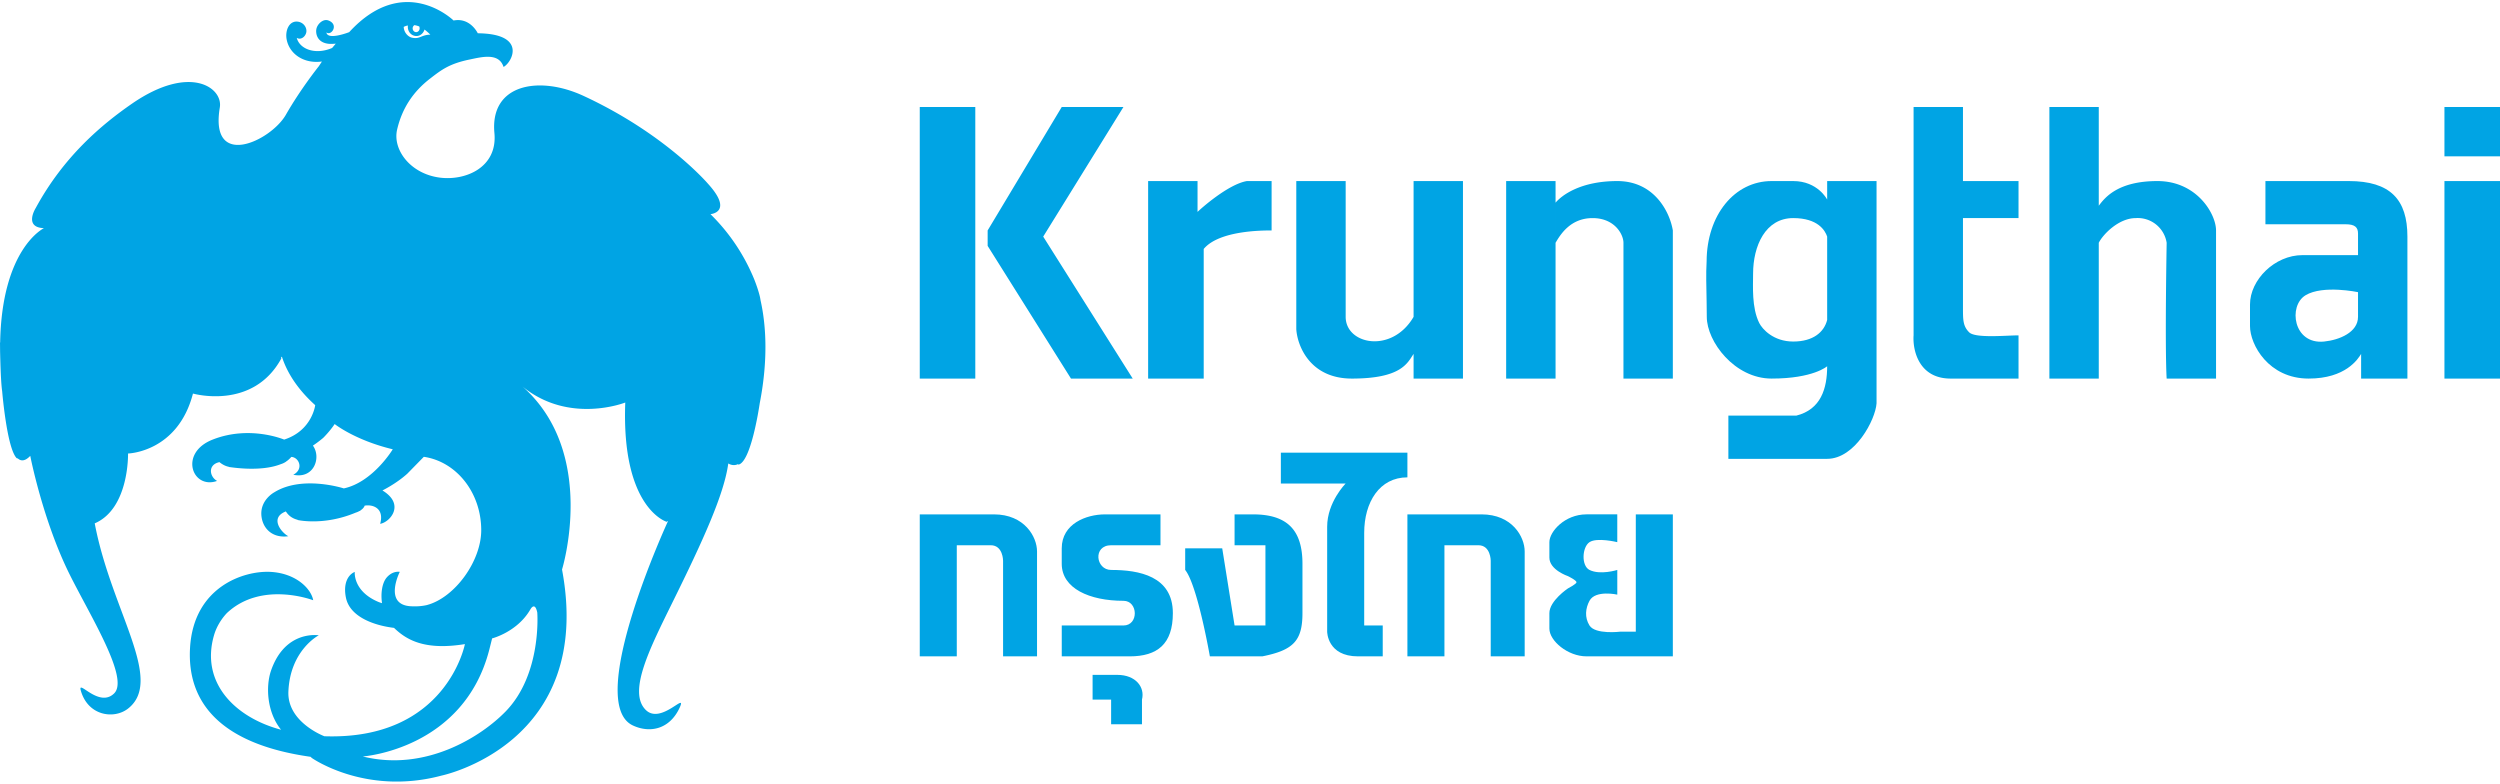
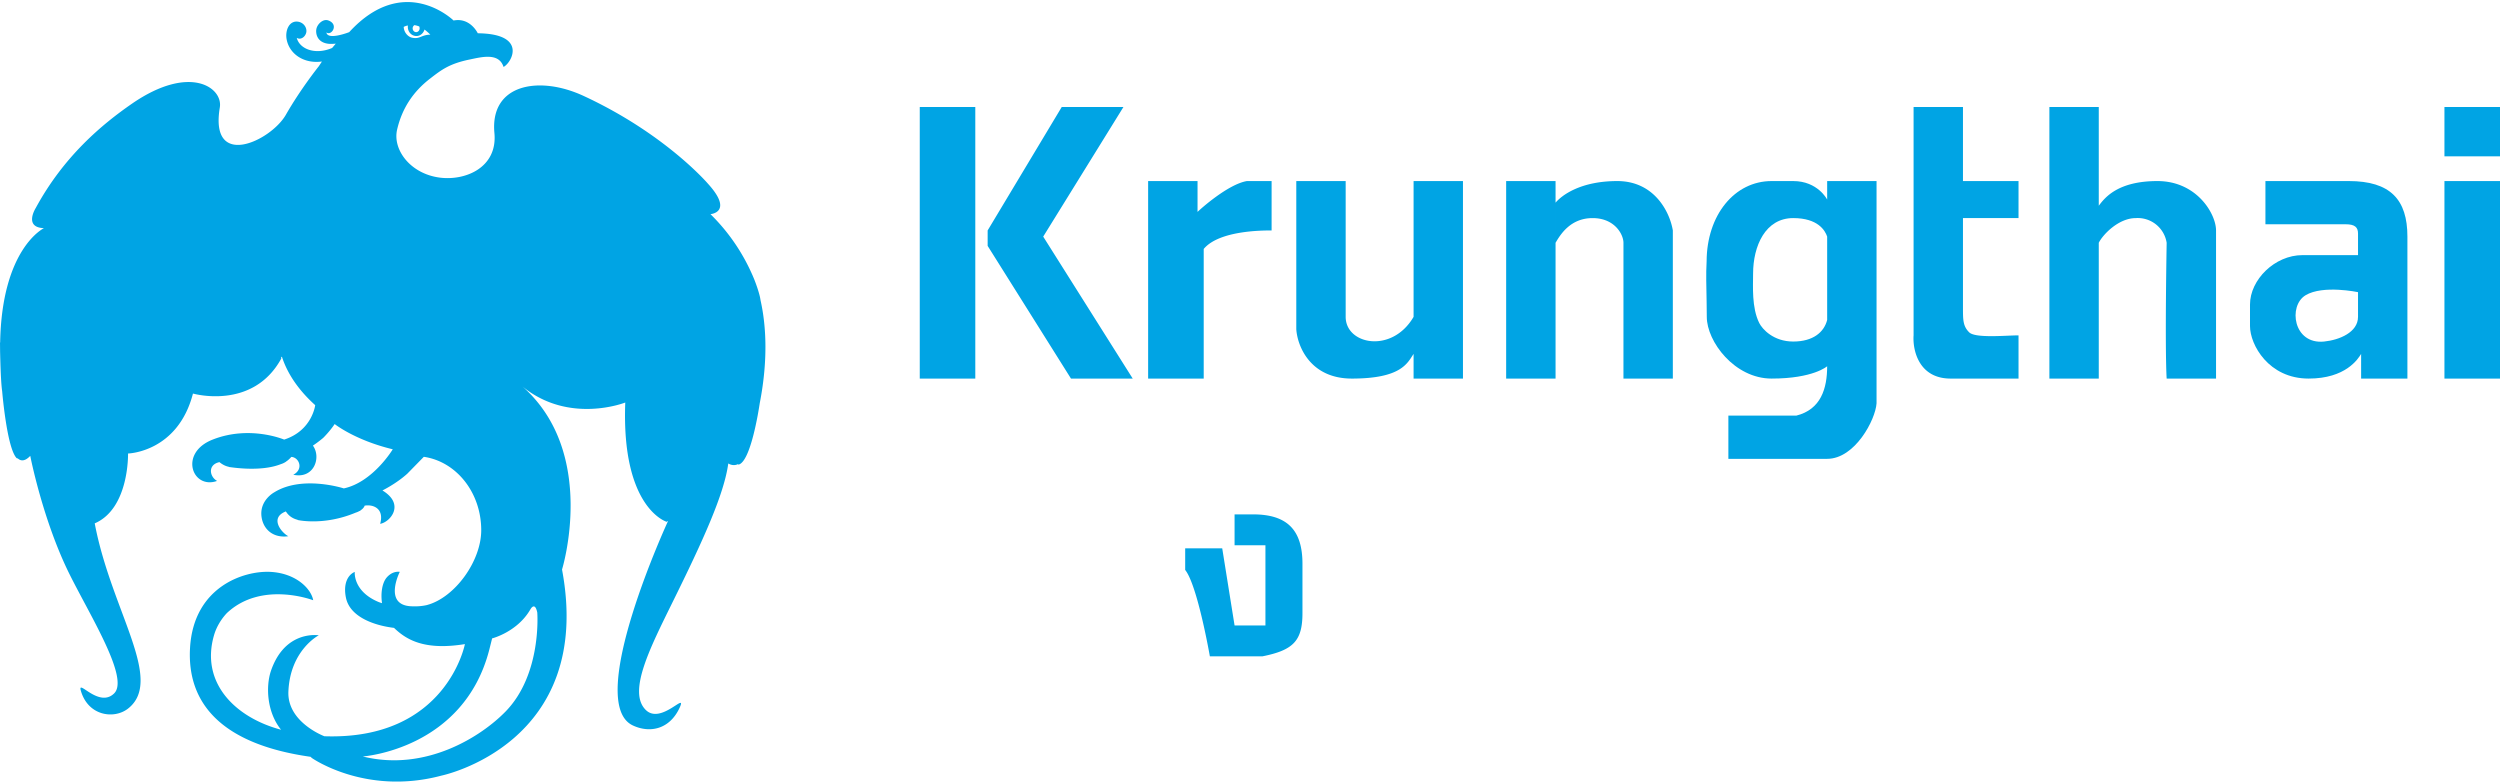
<svg xmlns="http://www.w3.org/2000/svg" width="134" height="42" fill="none">
-   <path fill="#00A4E4" d="M49.299 35.18v-7.61h3.97c1.654 0 2.316 1.213 2.316 1.986v5.625h-1.82v-5.129s0-.827-.661-.827h-1.82v5.956zM62.202 29.225v-1.654h-2.977c-.993 0-2.316.496-2.316 1.82v.827c0 1.323 1.489 1.985 3.308 1.985.794 0 .827 1.323 0 1.323H56.91v1.655h3.64c1.488 0 2.315-.662 2.315-2.316 0-1.992-1.82-2.316-3.308-2.316-.828 0-.993-1.324 0-1.324zM58.563 36.173h1.323c.993 0 1.49.662 1.324 1.324v1.323h-1.654v-1.323h-.993zM68.654 24.262h6.783v1.324c-1.489 0-2.316 1.323-2.316 2.977v4.963h.993v1.655H72.79c-1.654 0-1.654-1.324-1.654-1.324v-5.624c0-1.324.992-2.317.992-2.317h-3.474zM87.679 27.57h1.985v7.61h-4.632c-.993 0-1.985-.826-1.985-1.488v-.827c0-.662.992-1.324.992-1.324s.461-.241.461-.33c0-.111-.46-.331-.46-.331s-.993-.331-.993-.993v-.827c0-.566.827-1.49 1.985-1.49h1.654v1.49s-1.087-.268-1.489 0c-.401.268-.447 1.265 0 1.489.578.289 1.49 0 1.49 0v1.323s-1.17-.263-1.49.33c-.214.4-.273.886 0 1.324.31.497 1.655.331 1.655.331h.827zM75.437 35.18v-7.61h3.97c1.655 0 2.316 1.213 2.316 1.986v5.625h-1.82v-5.129s0-.827-.661-.827h-1.82v5.956z" />
  <path fill="#00A4E4" d="M66.173 29.225v-1.654h.992c1.82 0 2.647.827 2.647 2.647v2.647c0 1.489-.496 1.985-2.15 2.316h-2.813s-.661-3.805-1.323-4.632V29.39h1.985l.662 4.135h1.654v-4.3zM28.437 32.65s.235-.426.361.182c0 0 .256 3.29-1.69 5.296-1.297 1.34-4.28 3.256-7.664 2.419 0 0 5.406-.372 6.783-5.727l.151-.602s1.36-.344 2.058-1.567m-6.57-31.285q-.004.01-.003.015c-.031.274.15.516.4.546.224.033.425-.12.49-.344.123.093.23.193.315.276-.484.004-.56.251-.974.163-.218-.039-.445-.281-.455-.58a.7.7 0 0 1 .228-.076m.342-.018c.09.01.179.038.263.07.01.031.02.064.02.1 0 .113-.084.205-.186.205-.103 0-.188-.092-.188-.205 0-.07.038-.132.091-.17m18.56 14.77c-.01-.063-.019-.12-.032-.184 0 0-.07-.34-.278-.878a4 4 0 0 0-.096-.233q-.02-.052-.04-.094a10.4 10.4 0 0 0-2.242-3.25s1.256-.098-.127-1.624c0 0-2.288-2.686-6.689-4.721-2.366-1.092-5.013-.64-4.764 2 .172 1.85-1.554 2.559-2.914 2.388-1.595-.2-2.556-1.506-2.3-2.582.268-1.151.873-2.041 1.77-2.73.608-.471 1.035-.8 2.14-1.025.672-.143 1.554-.357 1.793.404.46-.244 1.279-1.78-1.381-1.805 0 0-.402-.86-1.297-.684 0 0-2.647-2.596-5.594.623 0 0-1.16.456-1.223.015.264.206.69-.424.107-.641-.277-.107-.596.186-.646.466-.04.215.024.689.605.777.158.028.436 0 .436 0l-.195.231c-.879.378-1.732.082-1.896-.541.204.12.433-.033.502-.26.072-.233-.096-.557-.436-.608-.479-.07-.706.488-.603.975.156.755.912 1.292 1.886 1.16l-.167.254s-.978 1.219-1.768 2.605c-.81 1.405-4.1 2.956-3.538-.395.178-1.062-1.597-2.34-4.688-.218-1.646 1.136-3.677 2.841-5.175 5.599 0 0-.669 1.05.437 1.087 0 0-2.257 1.072-2.348 6.131L0 18.36l.005.495q.006.258.014.524c.017.564.044 1.234.097 1.59 0 0 .25 3.05.778 3.589 0 0 .026.01.062.016.158.142.376.164.656-.13l.011-.007c.005.038.677 3.458 2.095 6.323 1.127 2.269 3.222 5.597 2.4 6.406-.815.804-1.965-.798-1.788-.155.383 1.364 1.783 1.56 2.537.966 1.95-1.538-.902-5.23-1.79-9.925 1.858-.799 1.786-3.744 1.786-3.744s2.662-.063 3.48-3.214c0 0 3.209.92 4.736-1.881l-.013-.057.043-.04c.315.975.955 1.854 1.786 2.6 0 0-.163 1.366-1.665 1.846 0 0-1.842-.785-3.831 0-1.828.715-1.091 2.691.237 2.215-.402-.215-.52-.869.126-1.007.17.141.345.22.516.255v.008c.021-.008 1.65.292 2.775-.155a1 1 0 0 0 .24-.108c.006-.007.02-.008.03-.013l-.007-.005q.157-.1.3-.262c.418.025.677.661.103.956 1.114.242 1.513-.93 1.053-1.561 0 0 .264-.172.553-.416 0 0 .348-.341.613-.74 0 0 1.088.867 3.114 1.353 0 0-1.056 1.757-2.623 2.097 0 0-2.222-.724-3.726.208 0 0-.812.429-.683 1.326.096.67.632 1.142 1.435 1.028-.33-.158-1.049-.975-.133-1.329.16.253.382.389.634.45l-.005.01s1.396.326 3.112-.394a1 1 0 0 0 .19-.08c.02-.01.043-.014.064-.028q-.001 0-.002-.007c.11-.073.197-.157.23-.26.436-.078 1.067.136.831.974.521-.08 1.367-1.034.123-1.789 0 0 .74-.363 1.33-.896l.888-.907c1.744.257 3.077 1.915 3.077 3.935 0 1.658-1.416 3.615-2.917 4.012.055-.017.11-.03.157-.047l-.19.056c.008-.004.023-.006.033-.009-.232.052-.495.08-.818.065-1.54-.053-.63-1.847-.63-1.847-.225-.026-.478.05-.698.3-.244.282-.334.83-.255 1.38a2 2 0 0 1-.211-.074c-1.358-.58-1.25-1.602-1.25-1.602-.364.154-.631.623-.47 1.394.22 1.032 1.53 1.48 2.574 1.606.63.602 1.578 1.231 3.8.87 0 0-.987 5.163-7.532 4.939 0 0-1.997-.745-1.929-2.393.091-2.228 1.63-3.02 1.63-3.02-.57-.063-1.94.066-2.57 1.922-.274.83-.216 2.198.548 3.142-2.472-.656-4.34-2.53-3.59-5.081.12-.408.362-.83.682-1.17 1.862-1.755 4.63-.69 4.63-.69-.106-.605-.899-1.437-2.27-1.519-1.438-.084-4.13.794-4.33 4.051-.185 3.017 1.723 5.19 6.461 5.86l.062.06s2.88 2.036 6.954.947c0 0 8.21-1.693 6.46-11.046 0 0 1.93-6.226-2.116-9.807 2.504 2.046 5.506.856 5.506.856-.218 5.673 2.218 6.393 2.218 6.393l.077-.046s-4.497 9.727-1.893 10.96c.907.427 1.962.219 2.503-.93.443-.949-.983.913-1.805.102-.983-.962.228-3.321 1.423-5.753 1.656-3.35 2.776-5.812 2.998-7.46 0 0 .243.17.521.037q.018.022.033.025c.642-.166 1.068-2.857 1.134-3.298.479-2.464.31-4.305.046-5.489M49.299 5.734v14.558h2.977V5.734zM52.938 12.352v.827l4.467 7.113h3.309l-4.798-7.61 4.301-6.948H56.91zM61.54 9.705v10.587h2.979v-6.948c.827-.992 3.143-.992 3.639-.992V9.705h-1.323c-.993.165-2.46 1.467-2.647 1.654V9.705zM72.128 9.705h-2.647v7.94c.056.883.728 2.647 2.978 2.647 2.647 0 2.978-.827 3.309-1.323v-1.985c-1.158 1.985-3.64 1.489-3.64 0zM78.415 20.292V9.705h-2.647v10.587zM80.73 9.705v10.587h2.648V9.705zM87.017 20.292h2.647v-7.94c-.165-.993-.993-2.647-2.978-2.647s-2.983.772-3.308 1.158v2.15c.258-.44.794-1.323 1.985-1.323s1.654.882 1.654 1.323zM102.568 5.734v12.242c-.055.772.265 2.316 1.985 2.316h3.64v-2.316c-.662 0-2.317.166-2.647-.165-.331-.33-.331-.662-.331-1.323V11.69h2.978V9.705h-2.978v-3.97zM109.847 5.734v14.558h2.647V5.734zM131.022 9.705v10.587H134V9.705zM131.022 5.734v2.647H134V5.734zM116.133 20.292h2.647v-7.94c0-.883-1.025-2.647-3.143-2.647s-2.812.882-3.143 1.323v1.985c.22-.44 1.059-1.323 1.985-1.323a1.57 1.57 0 0 1 1.654 1.323s-.1 5.544 0 7.28" />
  <path fill="#00A4E4" fill-rule="evenodd" d="M121.427 9.705v2.316h4.301c.497 0 .662.165.662.496v1.158h-2.978c-1.489 0-2.812 1.324-2.812 2.647v1.158c0 .993.993 2.812 3.143 2.812 1.985 0 2.647-1.047 2.813-1.323v1.323h2.481v-7.61c0-1.985-.915-2.977-3.143-2.977zm2.151 6.12c.939-.563 2.812-.165 2.812-.165v1.324c0 .827-.997 1.24-1.82 1.323-1.654.166-1.932-1.917-.992-2.481M100.583 21.616V9.705h-2.647v.992s-.497-.992-1.82-.992h-1.158c-1.985 0-3.474 1.82-3.483 4.301-.04.721-.013 1.297 0 2.18.005.331.009.613.009.798 0 1.323 1.489 3.308 3.474 3.308 2.242 0 2.978-.661 2.978-.661 0 1.19-.331 2.316-1.655 2.647h-3.64v2.316h5.295c1.489 0 2.592-2.096 2.647-2.978m-2.647-4.467v-4.467c-.11-.33-.497-.992-1.82-.992-1.489 0-2.15 1.489-2.15 2.978 0 .661-.083 1.82.33 2.647.166.33.761.992 1.82.992s1.654-.496 1.82-1.158" clip-rule="evenodd" />
</svg>